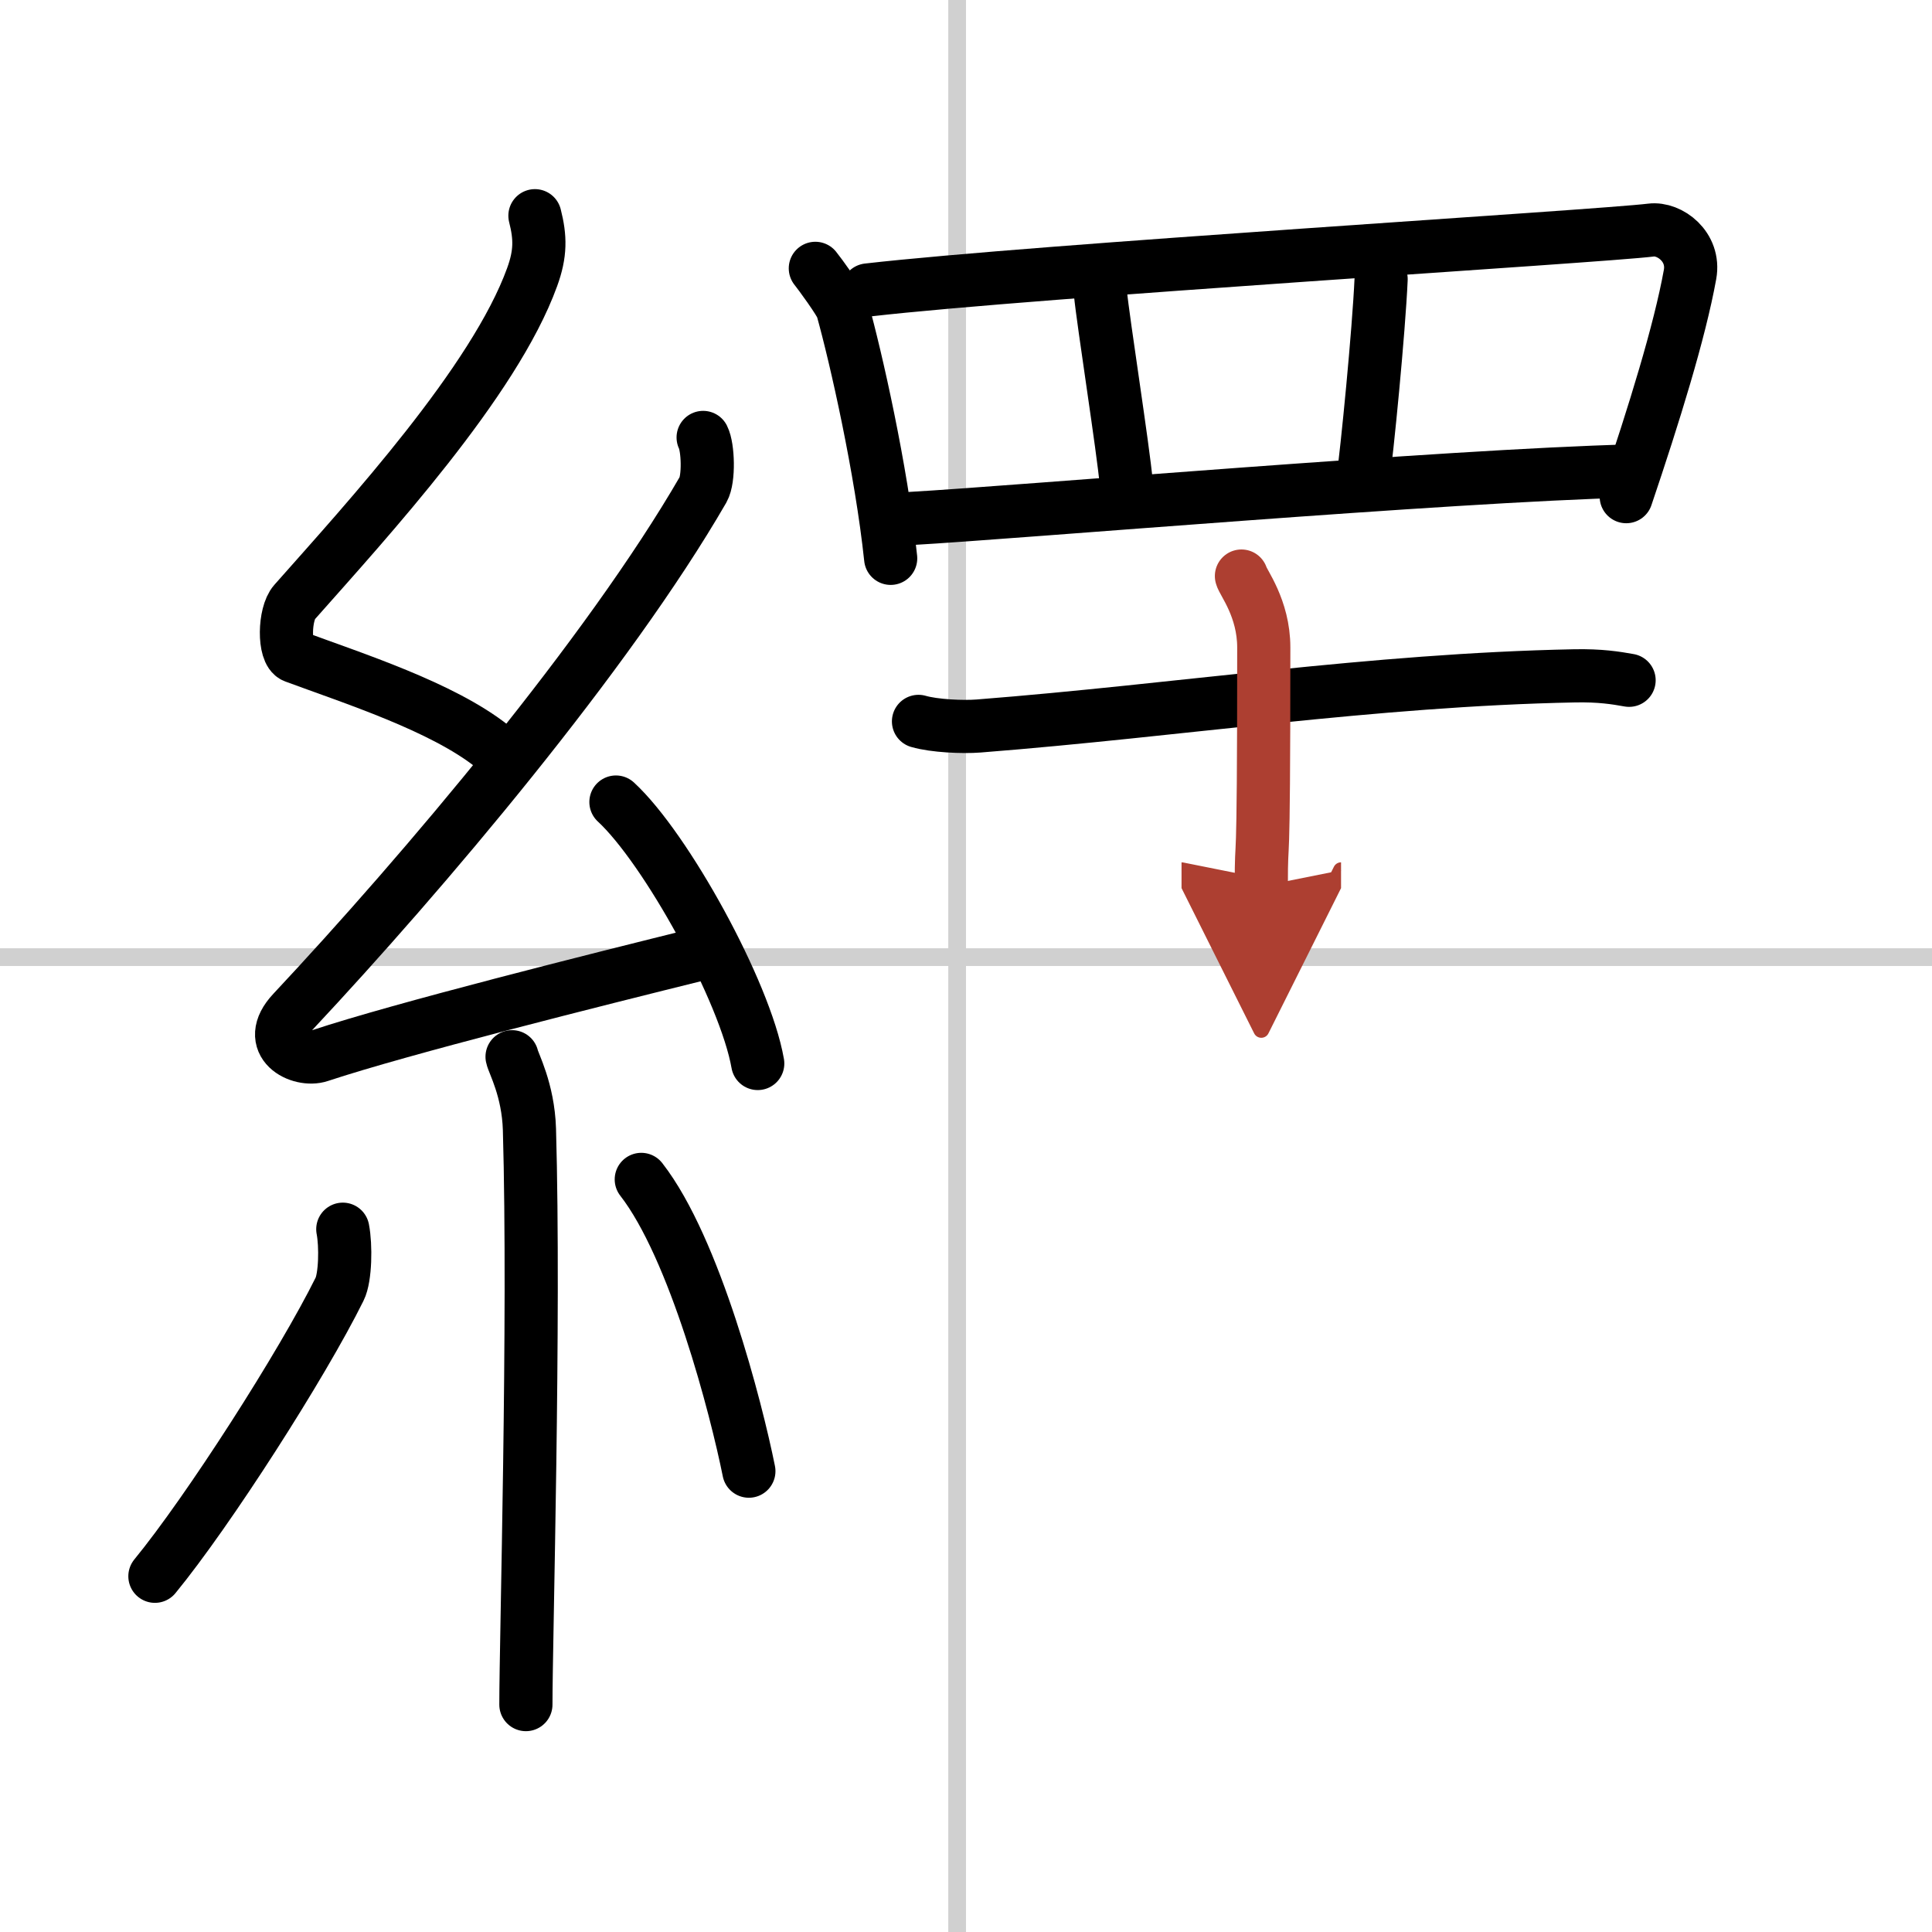
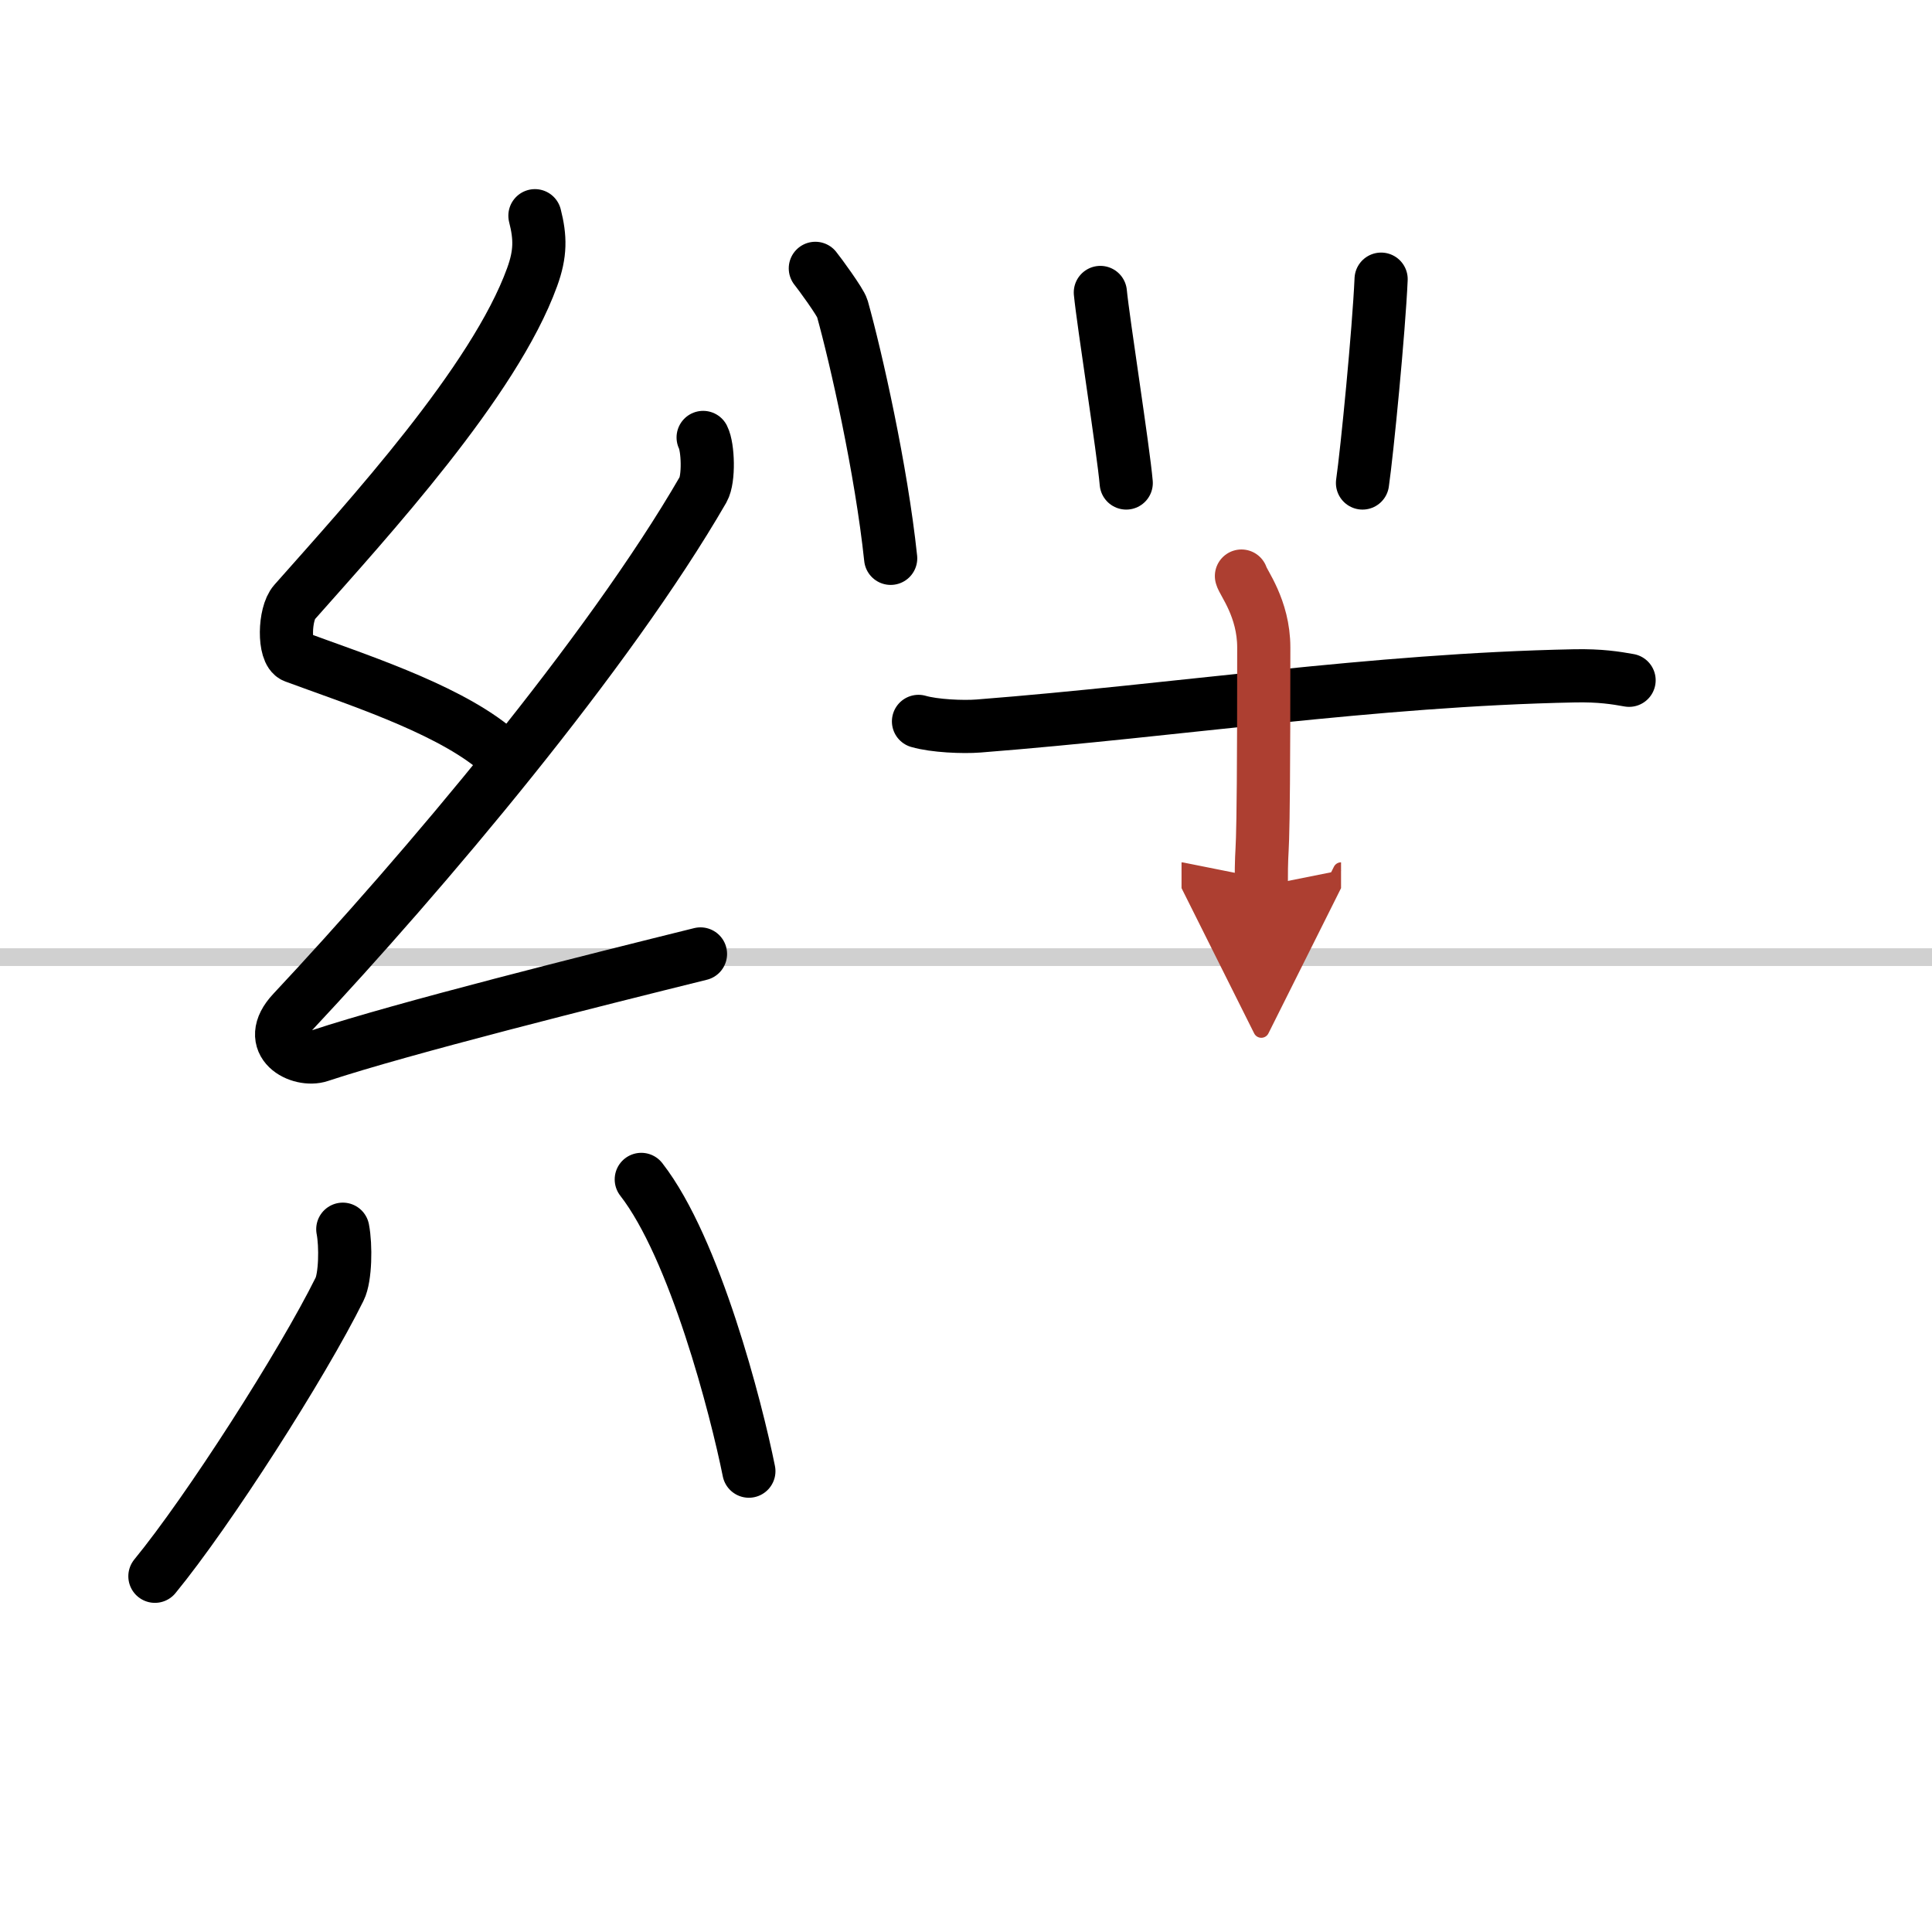
<svg xmlns="http://www.w3.org/2000/svg" width="400" height="400" viewBox="0 0 109 109">
  <defs>
    <marker id="a" markerWidth="4" orient="auto" refX="1" refY="5" viewBox="0 0 10 10">
      <polyline points="0 0 10 5 0 10 1 5" fill="#ad3f31" stroke="#ad3f31" />
    </marker>
  </defs>
  <g fill="none" stroke="#000" stroke-linecap="round" stroke-linejoin="round" stroke-width="3">
    <rect width="100%" height="100%" fill="#fff" stroke="#fff" />
-     <line x1="54" x2="54" y2="109" stroke="#d0d0d0" stroke-width="1" />
    <line x2="109" y1="54" y2="54" stroke="#d0d0d0" stroke-width="1" />
    <path d="m30.18 12.17c0.31 1.22 0.33 2.13-0.16 3.47-2.13 5.88-9.25 13.64-13.41 18.34-0.58 0.65-0.62 2.83 0 3.06 3.29 1.22 8.34 2.83 11.16 5.07" />
    <path d="m39.67 24.68c0.28 0.55 0.34 2.34 0 2.94-5.35 9.26-15.78 21.6-23.15 29.47-1.69 1.8 0.42 2.84 1.52 2.47 4.61-1.53 15.55-4.27 21.48-5.74" />
-     <path d="m34.75 45.25c2.82 2.6 7.29 10.7 8 14.75" />
-     <path d="m28.89 59.62c0.07 0.36 0.91 1.85 0.98 4.09 0.31 10.79-0.2 28.79-0.2 32.46" />
    <path d="m19.34 69.35c0.18 0.92 0.15 2.72-0.18 3.38-2.12 4.28-7.41 12.53-10.42 16.2" />
    <path d="m36.18 66.54c3.03 3.89 5.36 12.93 6.07 16.46" />
    <path d="m46 15.14c0.23 0.28 1.42 1.91 1.52 2.26 0.78 2.79 2.2 9.09 2.73 14.1" />
-     <path d="m48.96 16.36c9.5-1.09 41.31-3.02 44.19-3.38 1.05-0.13 2.48 0.94 2.2 2.5-0.59 3.26-2.03 7.89-3.6 12.54" />
    <path d="m62.08 16.5c0.16 1.65 1.3 8.89 1.46 10.75" />
    <path d="m77.92 15.75c-0.13 2.93-0.79 9.7-1.05 11.5" />
-     <path d="m51.4 29.25c6-0.34 30.14-2.41 40.64-2.68" />
    <path d="m51.82 40.7c0.89 0.26 2.51 0.33 3.39 0.26 11.36-0.89 22.17-2.6 33.61-2.83 1.47-0.03 2.36 0.12 3.09 0.25" />
    <path d="m70.04 32.5c0.08 0.35 1.26 1.81 1.26 4.03 0 14.4-0.14 9.85-0.14 13.47" marker-end="url(#a)" stroke="#ad3f31" />
  </g>
</svg>